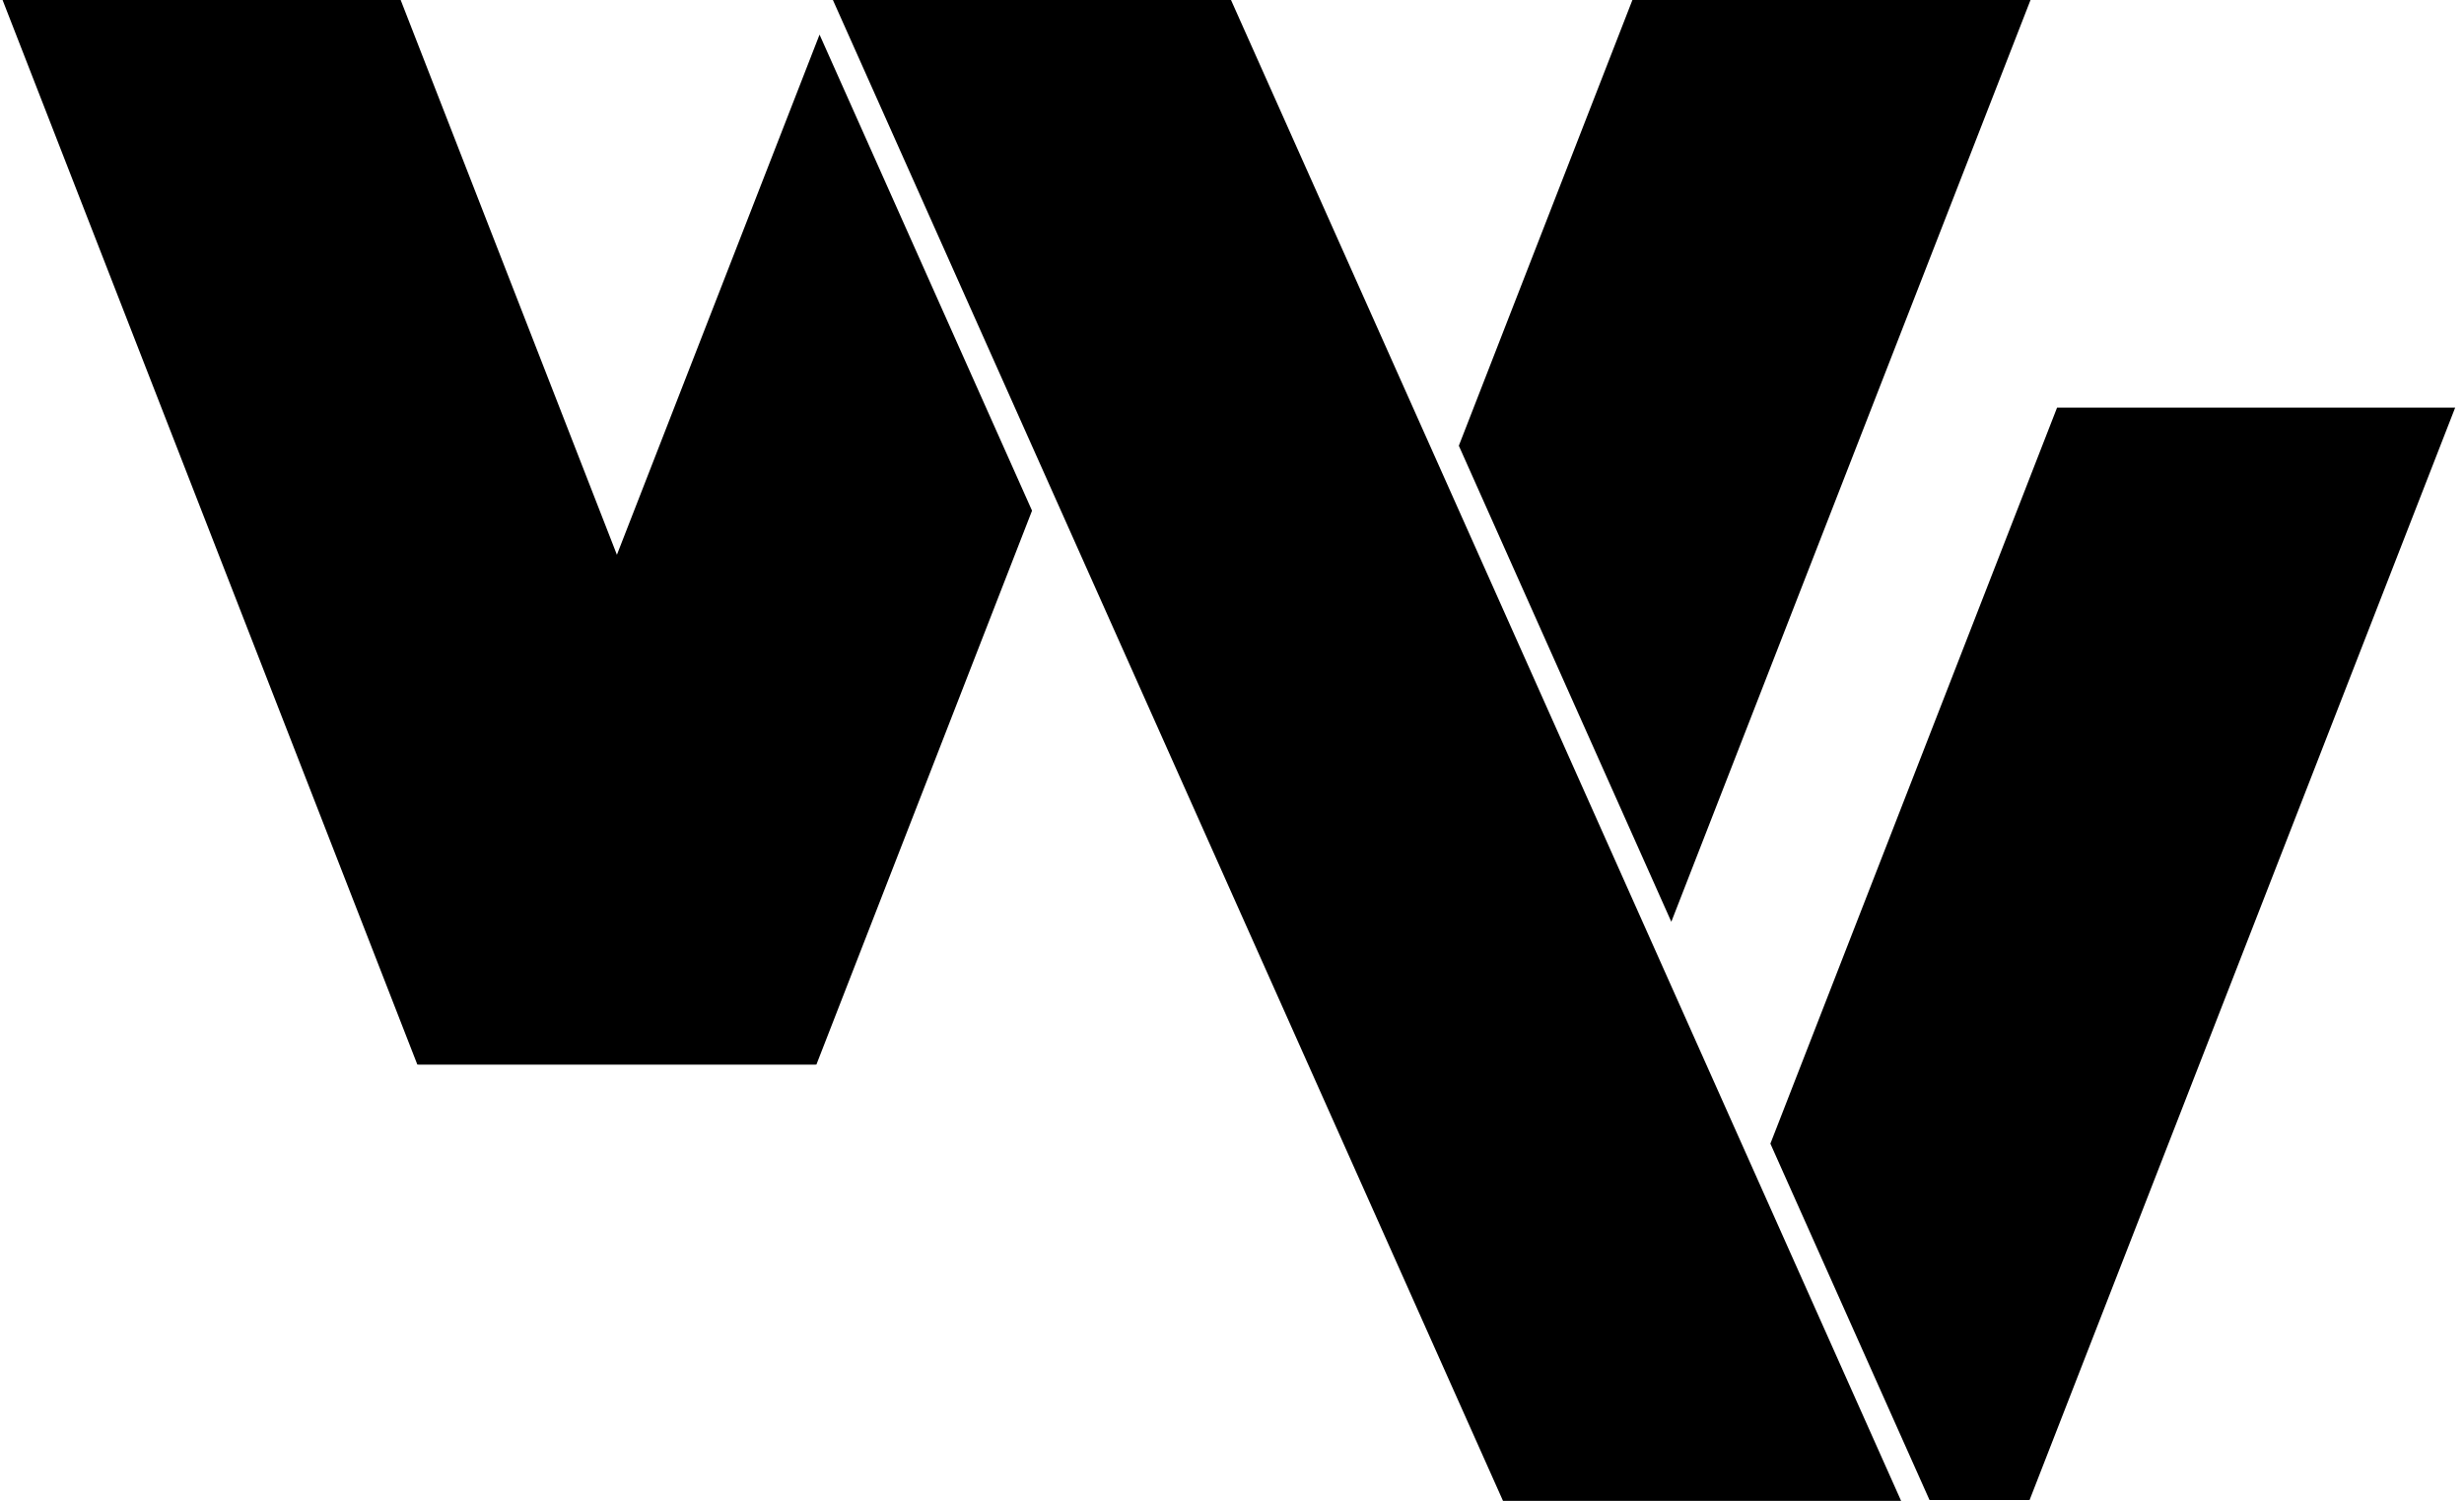
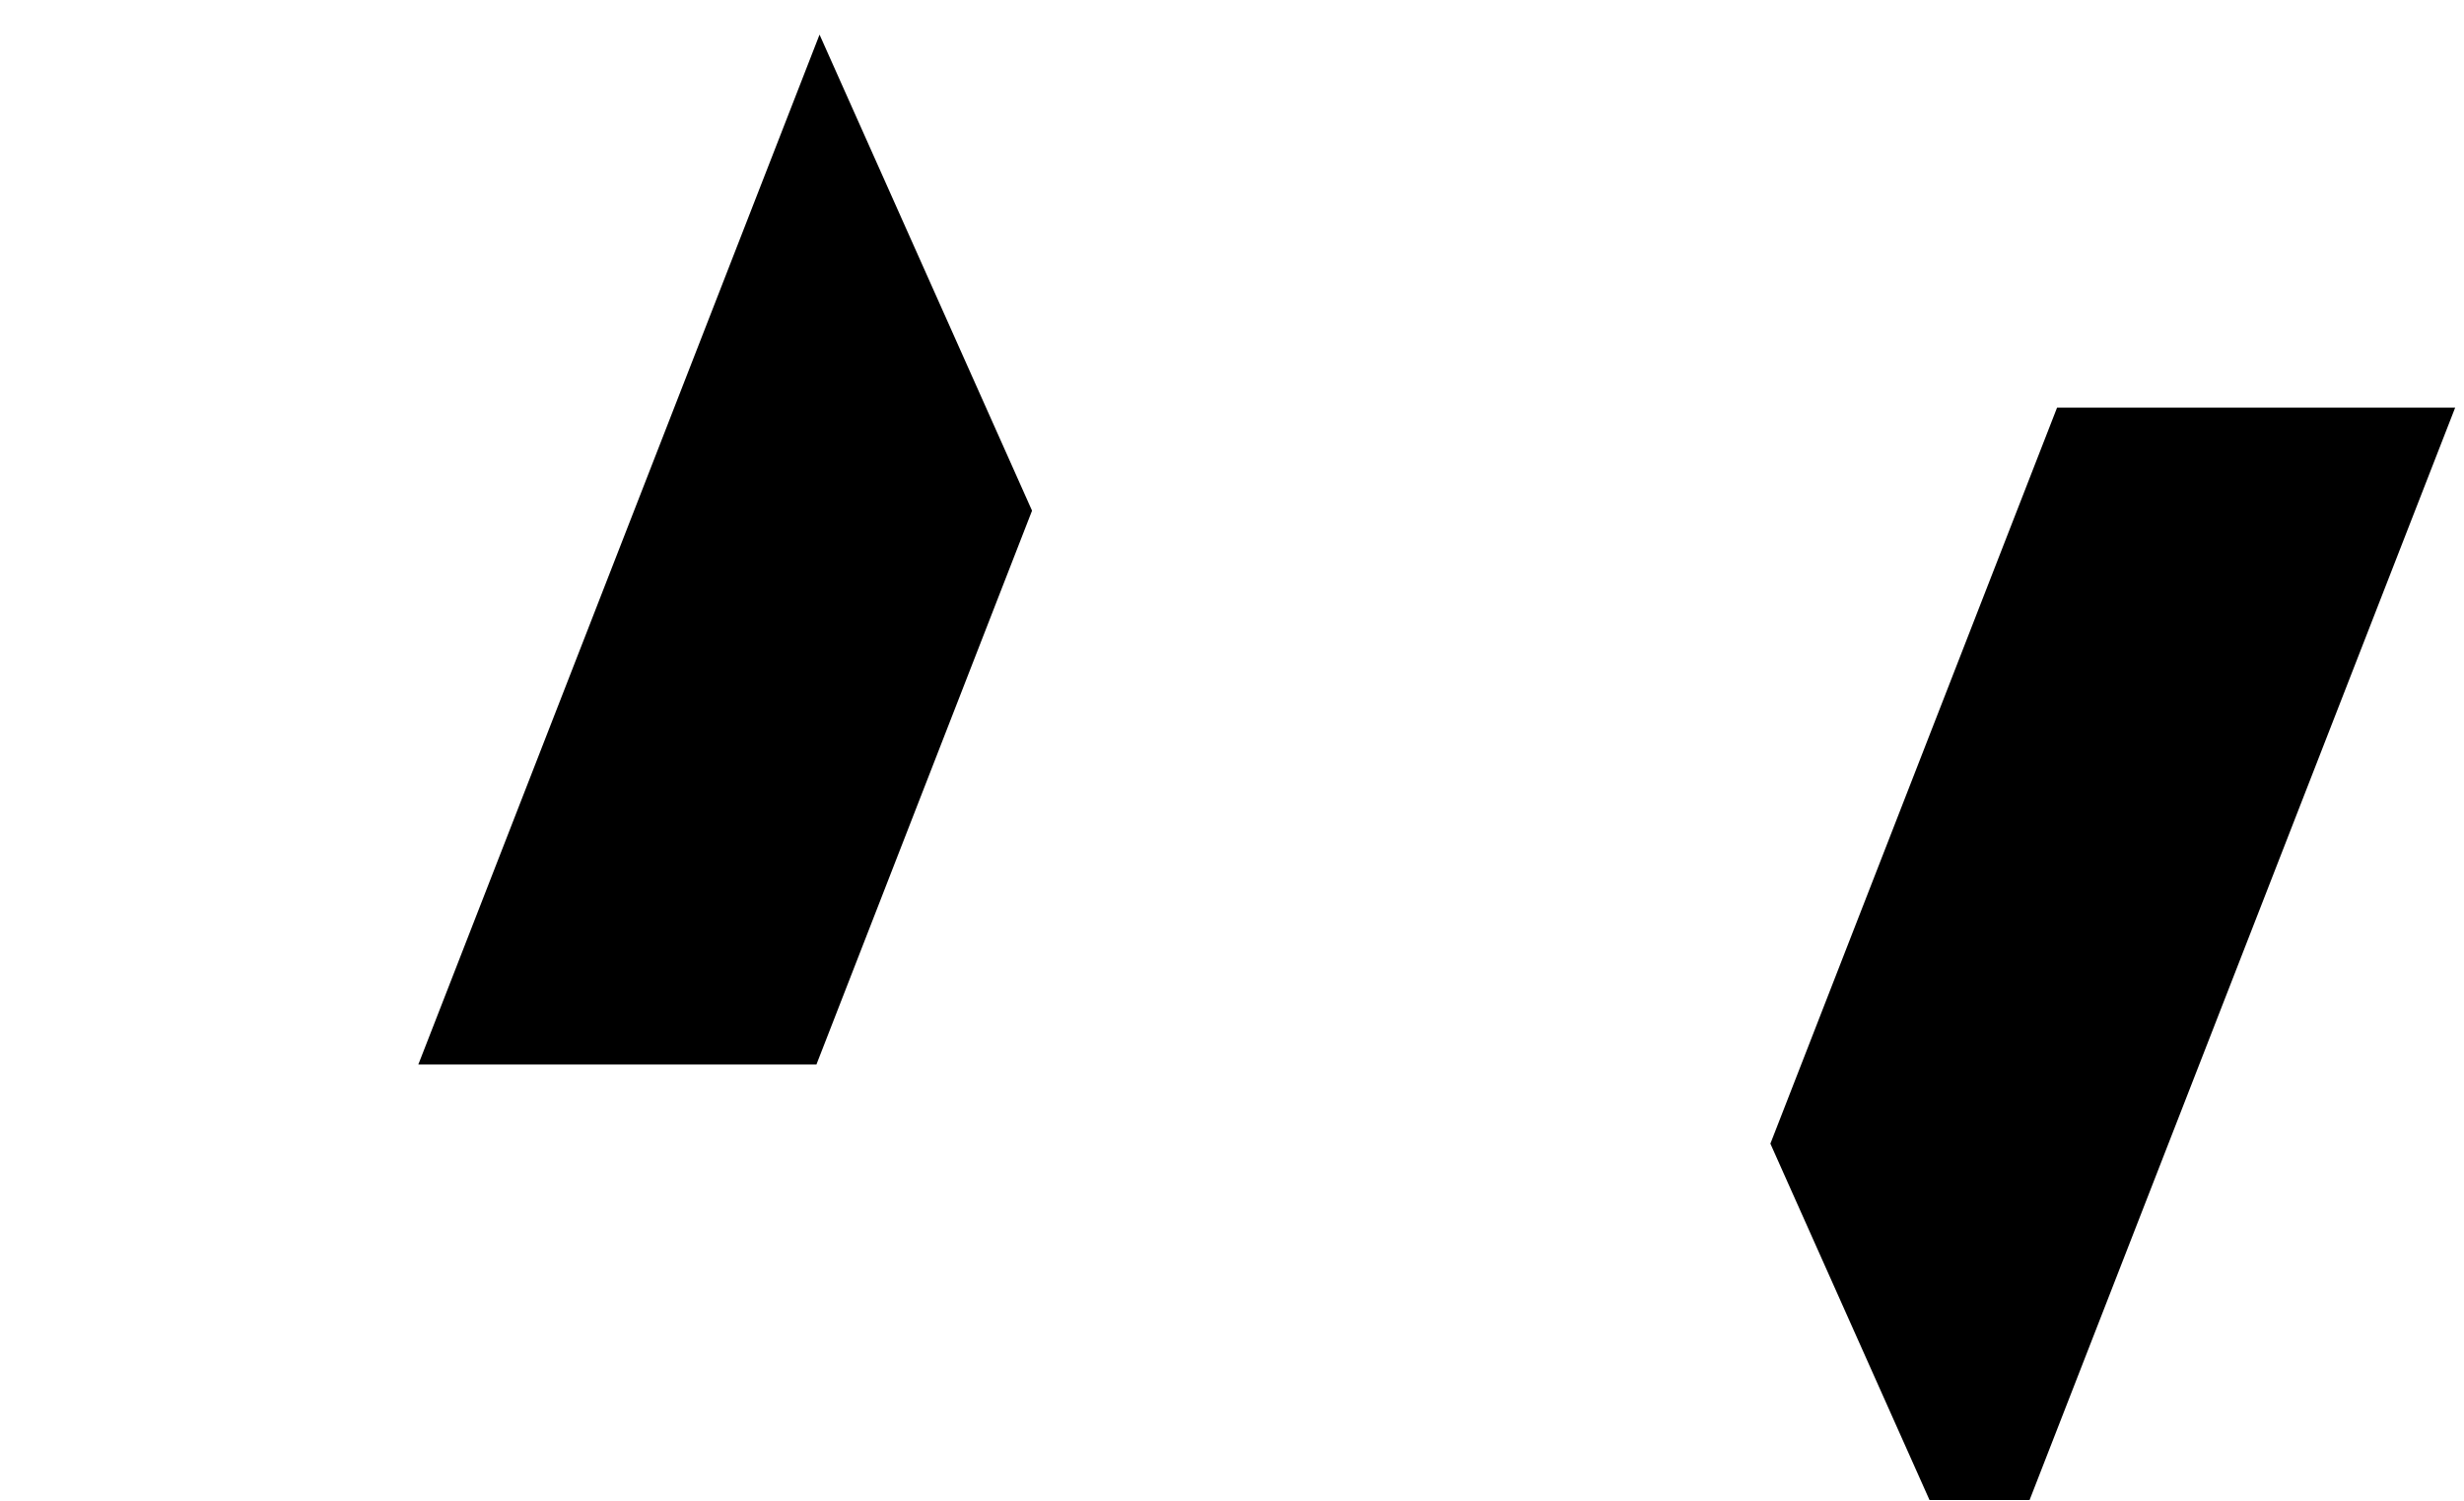
<svg xmlns="http://www.w3.org/2000/svg" width="320" height="195" viewBox="0 0 601 367" fill="none">
  <g clip-path="url(#clip0_10_63)">
-     <path d="M0 0L101.375 260.207H198.721L97.306 0H0Z" fill="black" style="fill:black;fill-opacity:1;" />
-     <path d="M202.952 0L366.739 366.861H464.045L300.257 0H202.952Z" fill="#878787" style="fill:#878787;fill:color(display-p3 0.529 0.529 0.529);fill-opacity:1;" />
    <path d="M101.617 260.207H198.922L251.625 124.825L199.688 8.461L101.617 260.207Z" fill="black" style="fill:black;fill-opacity:1;" />
-     <path d="M398.369 0L355.941 108.95L407.878 225.314L495.675 0H398.369Z" fill="black" style="fill:black;fill-opacity:1;" />
    <path d="M502.162 99.643L432.094 279.547L471.097 366.901H495.353L599.468 99.643H502.162Z" fill="black" style="fill:black;fill-opacity:1;" />
  </g>
  <defs>
    <clipPath id="clip0_10_63">
      <rect width="600.354" height="366.659" fill="white" style="fill:white;fill-opacity:1;" />
    </clipPath>
  </defs>
</svg>